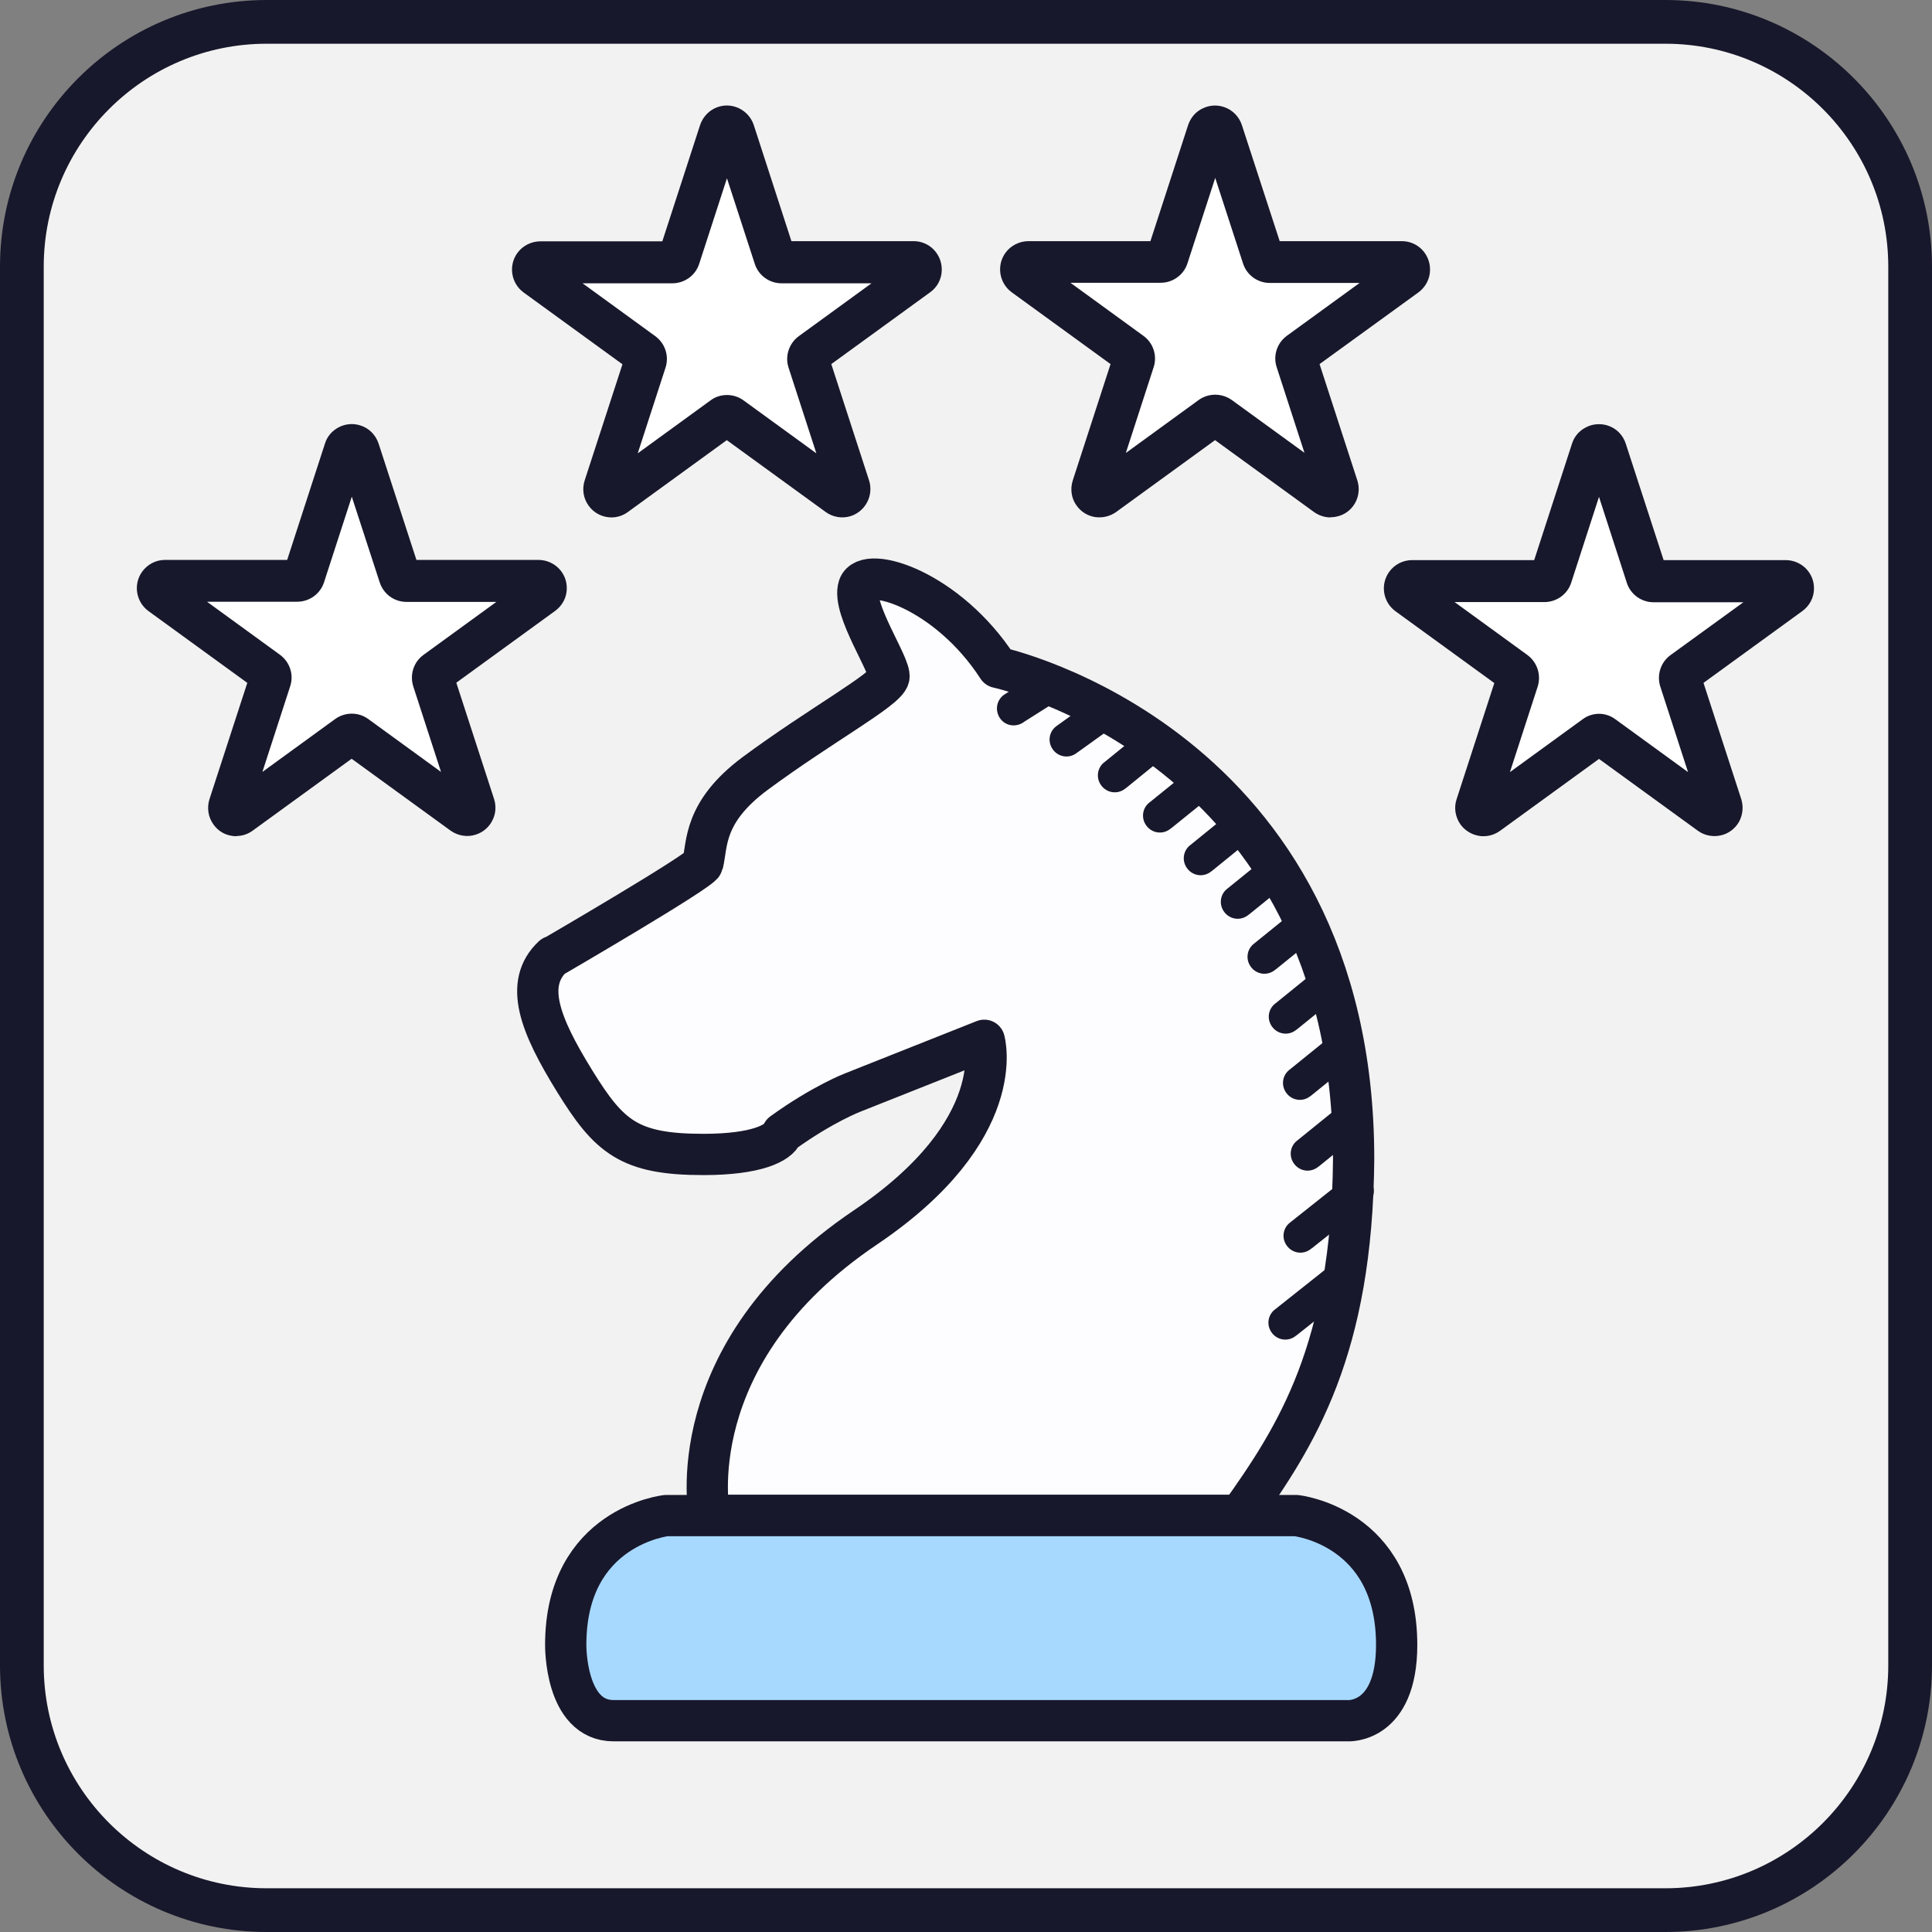
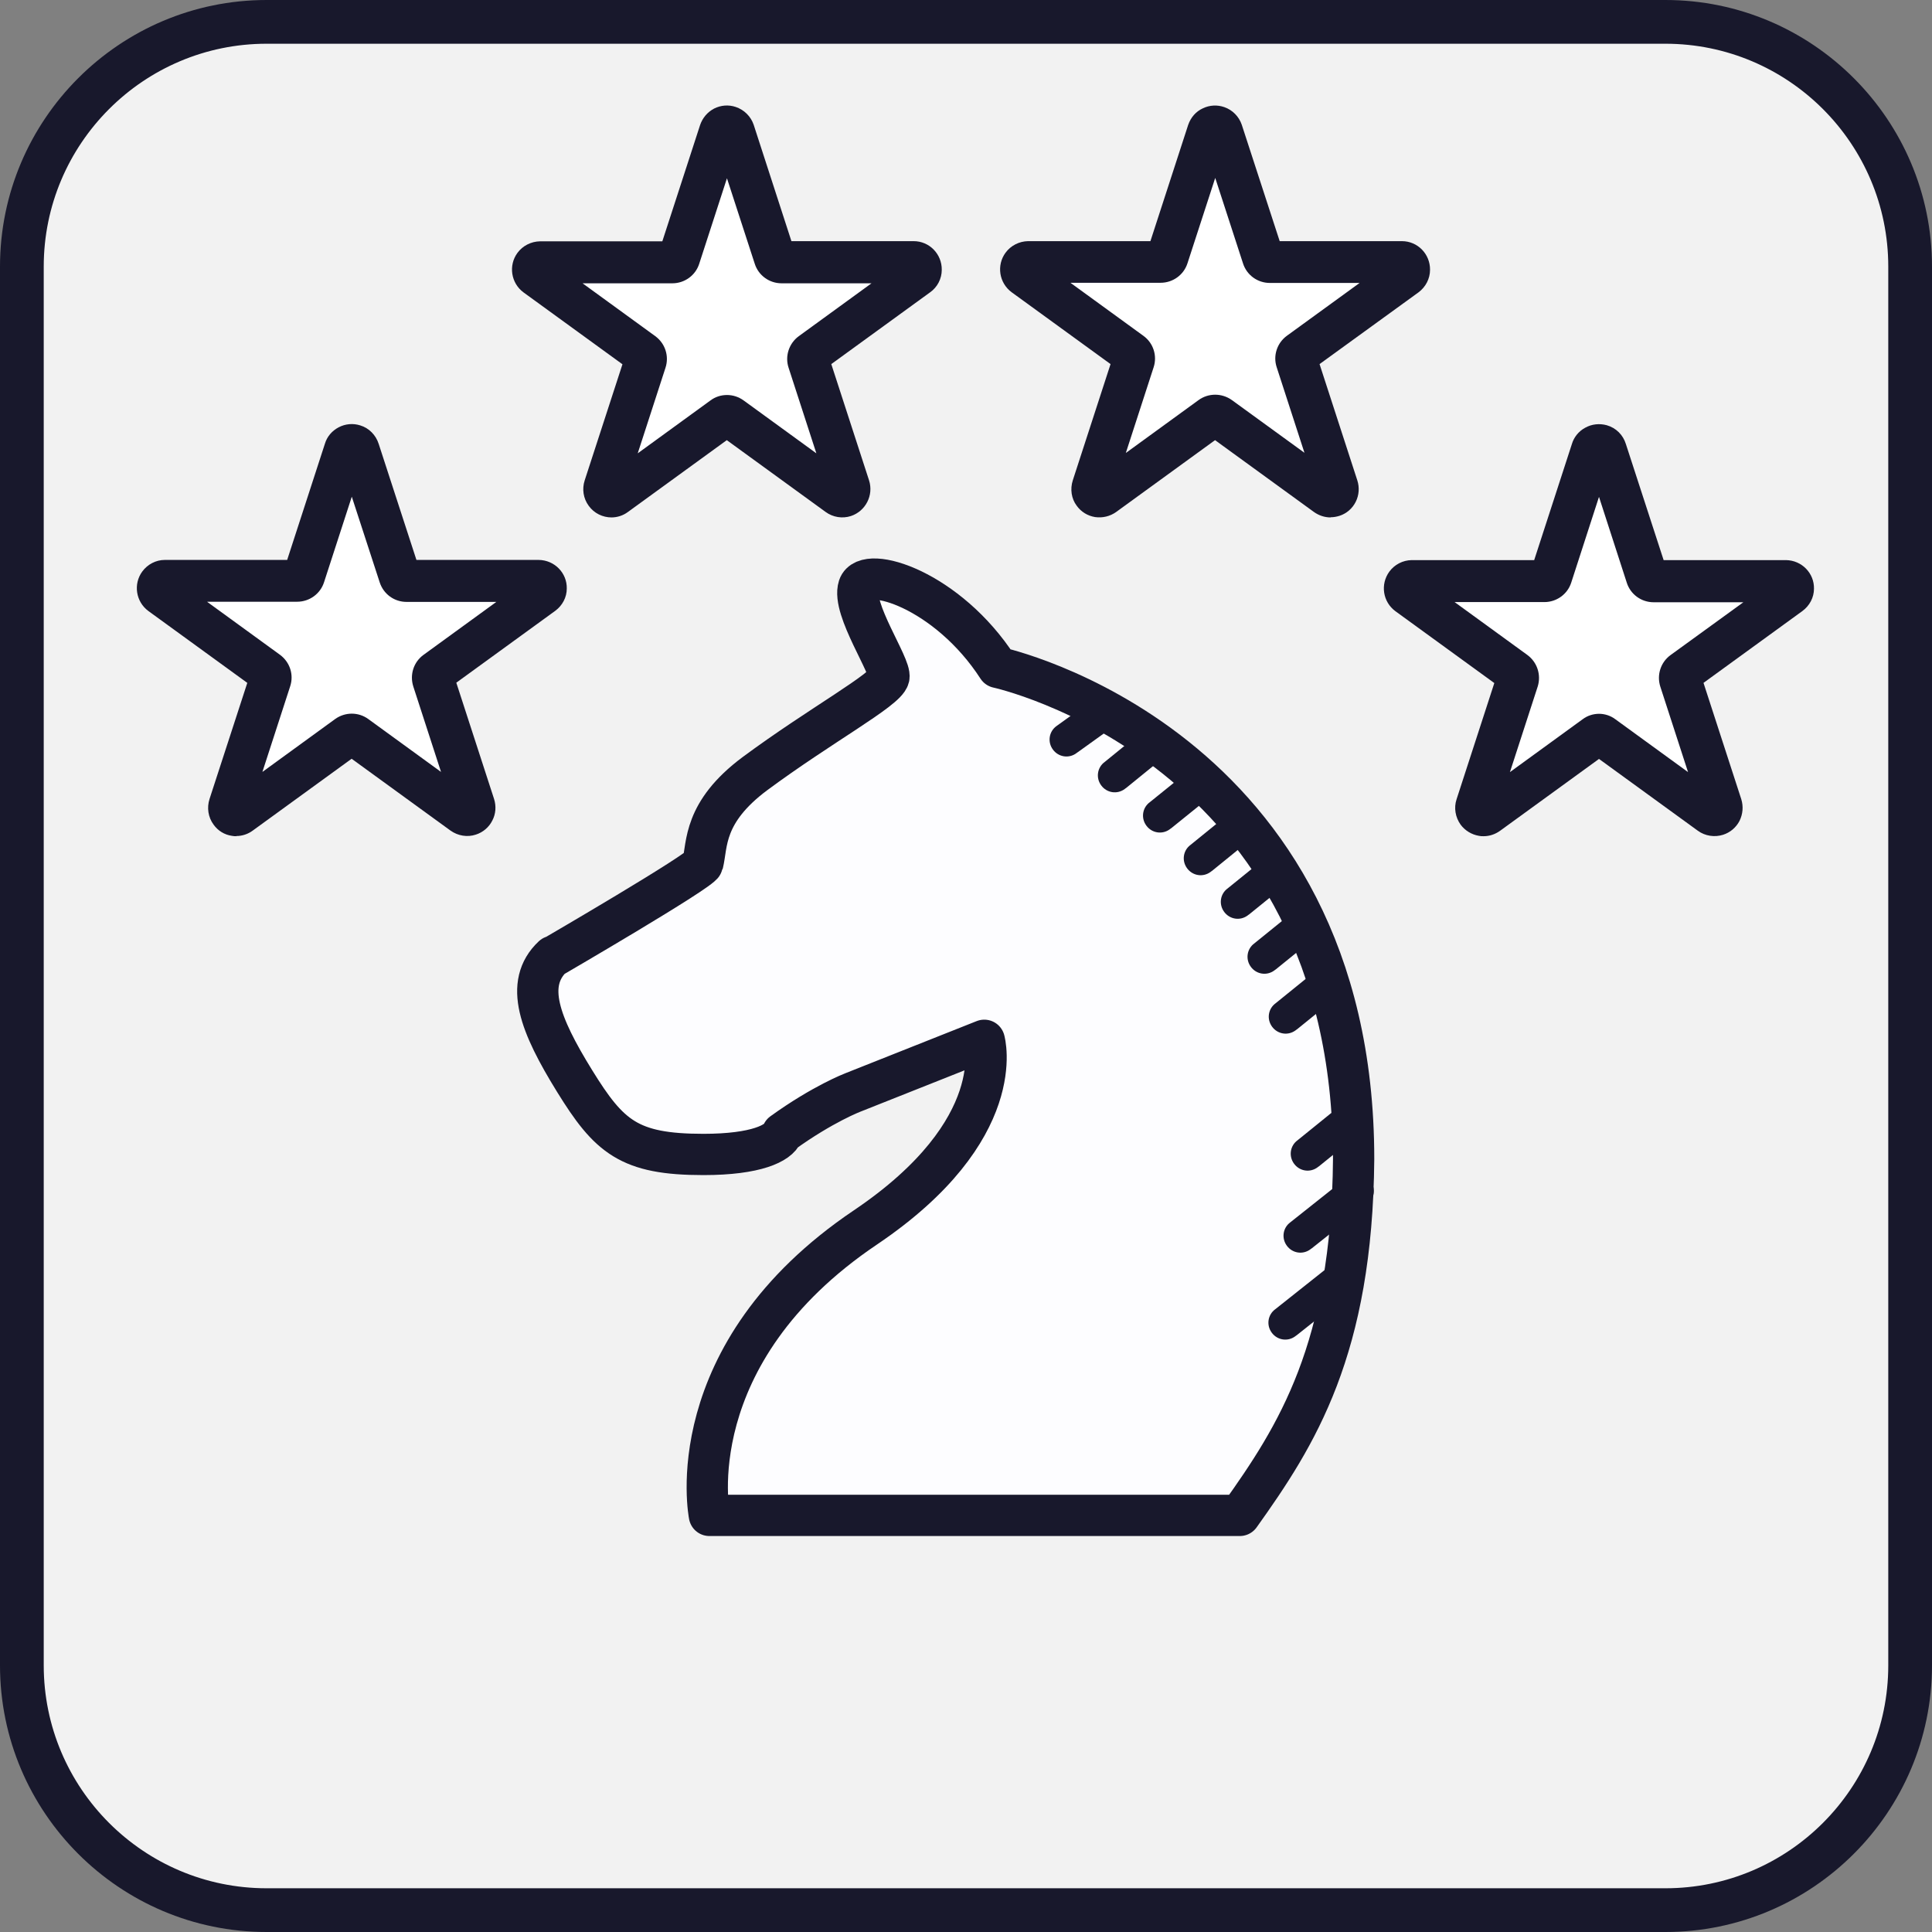
<svg xmlns="http://www.w3.org/2000/svg" id="Layer_2" viewBox="0 0 110 110">
  <rect x="0" y="0" width="110" height="110" fill="#808080" stroke="none" />
  <defs>
    <style>.cls-1{fill:#f2f2f2;}.cls-2{fill:#fff;}.cls-3{fill:#18182c;}.cls-4{fill:#a7d9ff;}.cls-4,.cls-5{stroke:#18182c;stroke-linecap:round;stroke-linejoin:round;stroke-width:2.35px;}.cls-5{fill:#fdfdff;}</style>
  </defs>
  <g id="careers">
    <g id="icon-executive-assistant">
      <g>
        <path class="cls-1" d="M15.18,1.24H94.82c7.7,0,13.94,6.24,13.94,13.94h0V94.82c0,7.7-6.24,13.94-13.94,13.94H15.18c-7.7,0-13.94-6.24-13.94-13.94V15.18C1.24,7.48,7.48,1.24,15.18,1.24Z" />
        <path class="cls-3" d="M94.82,110H15.18c-8.37,0-15.18-6.81-15.18-15.18V15.18C0,6.81,6.81,0,15.18,0H94.82c8.37,0,15.18,6.81,15.18,15.18V94.82c0,8.37-6.81,15.18-15.18,15.18ZM15.18,2.49C8.18,2.49,2.49,8.18,2.49,15.18V94.82c0,7,5.69,12.69,12.69,12.69H94.82c7,0,12.69-5.69,12.69-12.69V15.18c0-7-5.69-12.69-12.69-12.69H15.18Z" />
      </g>
      <g>
        <g id="Path_58043">
          <path class="cls-2" d="M20.42,25.64l2.33,7.16c.06,.17,.21,.29,.39,.29h7.53c.23,0,.41,.19,.41,.42,0,.13-.06,.25-.17,.33l-6.09,4.42c-.14,.11-.21,.29-.15,.46l2.33,7.16c.07,.22-.05,.45-.26,.52-.13,.04-.26,.02-.37-.06l-6.09-4.42c-.14-.1-.34-.1-.49,0l-6.09,4.42c-.18,.13-.44,.1-.58-.09-.08-.11-.1-.25-.06-.37l2.33-7.16c.05-.17,0-.36-.15-.46l-6.09-4.42c-.18-.14-.22-.39-.09-.58,.08-.1,.2-.17,.33-.17h7.53c.18,0,.34-.12,.39-.29l2.33-7.16c.07-.22,.3-.34,.52-.27,.13,.04,.23,.14,.27,.27Z" />
          <path class="cls-3" d="M13.46,47.61c-.08,0-.16,0-.25-.02-.43-.06-.8-.29-1.05-.64-.31-.42-.39-.96-.23-1.46l2.15-6.61-5.63-4.09c-.72-.53-.87-1.54-.35-2.25,.3-.41,.78-.66,1.28-.66h6.97l2.15-6.62c.12-.4,.4-.73,.78-.93s.82-.24,1.23-.11c.5,.15,.89,.55,1.05,1.05l2.15,6.61h6.96c.91,.01,1.62,.75,1.6,1.63,0,.5-.25,.97-.66,1.27l-5.63,4.09,2.15,6.62c.13,.41,.1,.85-.1,1.23-.19,.38-.53,.67-.94,.8-.48,.16-1.02,.07-1.44-.23l-5.63-4.09-5.63,4.09c-.27,.2-.6,.31-.94,.31Zm.74-1.38h0s0,0,0,0Zm-1.2-.87h-.01s.01,0,.01,0Zm-1.2-11.09l4.14,3.01c.57,.42,.8,1.14,.58,1.8l-1.58,4.87,4.14-3.01c.57-.41,1.33-.41,1.89,0l4.14,3.01-1.58-4.87c-.21-.67,.02-1.39,.59-1.8l4.14-3.01h-5.11c-.7,0-1.31-.44-1.53-1.11l-1.59-4.88-1.58,4.87c-.21,.66-.83,1.11-1.53,1.11h-5.11Zm4.37-1.85s0,0,0,0h0Zm4.61-6.44v.02s0-.01,0-.02Z" />
        </g>
        <g id="Path_58044">
          <path class="cls-2" d="M41.79,7.49l2.33,7.16c.05,.17,.21,.29,.39,.29h7.53c.23,0,.41,.19,.41,.42,0,.13-.06,.25-.17,.33l-6.09,4.42c-.14,.1-.21,.29-.15,.46l2.33,7.16c.07,.22-.05,.45-.27,.52-.13,.04-.26,.02-.37-.06l-6.09-4.42c-.14-.11-.34-.11-.49,0l-6.09,4.42c-.18,.13-.44,.09-.58-.09-.08-.11-.1-.25-.06-.37l2.33-7.16c.06-.17,0-.36-.15-.46l-6.09-4.42c-.18-.14-.22-.39-.09-.58,.08-.1,.2-.17,.33-.17h7.53c.18,0,.34-.12,.39-.29l2.33-7.16c.07-.22,.31-.33,.52-.26,.12,.04,.22,.14,.26,.26Z" />
          <path class="cls-3" d="M34.82,29.46c-.5,0-.99-.23-1.3-.66-.31-.42-.39-.96-.23-1.45l2.15-6.61-5.63-4.09c-.72-.53-.87-1.54-.35-2.25,.3-.41,.78-.65,1.28-.66h6.97l2.15-6.62c.14-.41,.42-.74,.8-.94,.38-.19,.82-.23,1.23-.09,.48,.16,.86,.54,1.02,1.01l2.15,6.63h6.96c.9,0,1.61,.74,1.6,1.63,0,.51-.25,.99-.66,1.28l-5.63,4.09,2.15,6.62c.27,.84-.19,1.75-1.03,2.03-.49,.16-1.03,.07-1.44-.23l-5.63-4.09-5.63,4.09c-.28,.21-.62,.31-.94,.31Zm.74-1.37h0s0,0,0,0Zm5.83-5.6c.33,0,.66,.1,.95,.31l4.14,3.01-1.58-4.87c-.22-.66,.02-1.39,.58-1.8l4.14-3.01h-5.12c-.7,0-1.32-.45-1.53-1.12l-1.58-4.86-1.58,4.87c-.21,.66-.83,1.11-1.53,1.11h-5.11l4.14,3.01c.56,.41,.8,1.13,.58,1.8l-1.58,4.87,4.14-3.01c.28-.21,.61-.31,.94-.31Zm.47,2.24h0s0,0,0,0Zm5.31-4.54h0s0,0,0,0Zm-9.64-5.92s0,0,0,0h0Zm7.71,0h0s0,0,0,0Z" />
        </g>
        <g id="Path_58045">
          <path class="cls-2" d="M69.57,7.49l2.33,7.16c.06,.17,.21,.29,.39,.29h7.53c.23,0,.41,.19,.41,.42,0,.13-.06,.25-.17,.33l-6.09,4.42c-.14,.1-.21,.29-.15,.46l2.33,7.16c.07,.22-.05,.45-.26,.52-.13,.04-.27,.02-.37-.06l-6.09-4.42c-.14-.11-.34-.11-.49,0l-6.09,4.42c-.19,.13-.44,.09-.58-.09-.08-.11-.1-.24-.06-.37l2.33-7.16c.06-.17,0-.36-.15-.46l-6.09-4.42c-.18-.14-.22-.39-.09-.58,.08-.1,.2-.17,.33-.17h7.53c.18,0,.34-.12,.39-.29l2.33-7.16c.08-.22,.31-.33,.53-.25,.12,.04,.21,.14,.25,.26Z" />
          <path class="cls-3" d="M75.76,29.46c-.34,0-.67-.11-.95-.31l-5.63-4.09-5.63,4.09c-.35,.25-.78,.35-1.2,.29-.43-.07-.8-.3-1.05-.65-.3-.4-.38-.94-.22-1.44l2.15-6.62-5.63-4.09c-.72-.53-.87-1.54-.35-2.25,.3-.41,.78-.65,1.28-.66h6.97l2.15-6.62c.15-.43,.44-.76,.83-.94,.39-.19,.83-.21,1.23-.07,.46,.16,.83,.53,.99,1l2.16,6.63h6.96c.9,0,1.61,.74,1.6,1.63,0,.51-.25,.98-.65,1.28l-5.64,4.09,2.15,6.62c.13,.4,.1,.84-.09,1.22-.19,.38-.52,.67-.93,.8-.16,.05-.33,.08-.5,.08Zm-.75-1.37s0,0,0,.01h0Zm-14.05-11.98l4.14,3.01c.57,.41,.8,1.14,.58,1.8l-1.58,4.87,4.14-3.01c.56-.41,1.33-.41,1.9,0l4.13,3-1.58-4.87c-.22-.66,.02-1.39,.59-1.8l4.13-3h-5.11c-.7,0-1.32-.45-1.53-1.12l-1.58-4.86-1.58,4.86c-.21,.66-.83,1.11-1.53,1.11h-5.12Zm7.76,8.6s0,0,0,0h0Zm.92,0h0s0,0,0,0Zm5.03-3.66h0s0,0,0,0Zm-11.27-.87s0,0,0,0h0Zm11.55,0h0s0,0,0,0Zm-9.63-5.92s0,0,0,0h0Zm7.71,0h0s0,0,0,0Z" />
        </g>
        <g id="Path_58046">
          <path class="cls-2" d="M91.42,25.64l2.33,7.16c.06,.17,.21,.29,.39,.29h7.53c.23,0,.41,.19,.41,.42,0,.13-.06,.25-.17,.33l-6.09,4.42c-.14,.11-.2,.29-.15,.46l2.33,7.16c.07,.22-.05,.45-.27,.52-.13,.04-.26,.02-.37-.06l-6.09-4.42c-.14-.1-.34-.1-.49,0l-6.09,4.42c-.18,.13-.44,.09-.58-.09-.08-.11-.1-.24-.06-.37l2.33-7.16c.05-.17,0-.36-.15-.46l-6.09-4.42c-.18-.14-.22-.39-.09-.58,.08-.1,.2-.17,.33-.17h7.53c.18,0,.34-.12,.39-.29l2.33-7.16c.06-.22,.29-.35,.51-.28,.14,.04,.24,.15,.28,.28Z" />
          <path class="cls-3" d="M84.46,47.61c-.08,0-.17,0-.25-.02-.42-.07-.8-.3-1.05-.64-.3-.42-.39-.96-.23-1.44l2.15-6.62-5.63-4.09c-.72-.53-.87-1.53-.35-2.25,.3-.41,.77-.65,1.27-.66h6.98l2.15-6.62c.11-.37,.38-.72,.76-.92,.38-.21,.81-.25,1.22-.14,.53,.15,.93,.55,1.09,1.07l2.15,6.61h6.96c.91,.01,1.62,.75,1.6,1.63,0,.5-.25,.97-.66,1.27l-5.63,4.09,2.15,6.62c.13,.42,.09,.85-.1,1.24-.2,.38-.53,.66-.94,.79-.48,.15-1.02,.07-1.43-.23l-5.63-4.09-5.63,4.09c-.28,.2-.6,.31-.94,.31Zm6.57-6.97c.33,0,.66,.1,.94,.31l4.14,3.01-1.58-4.87c-.21-.66,.02-1.38,.58-1.79l4.15-3.01h-5.11c-.7,0-1.32-.45-1.53-1.12l-1.58-4.88-1.58,4.88c-.21,.66-.83,1.11-1.53,1.11h-5.11l4.14,3.01c.56,.41,.8,1.13,.59,1.8l-1.58,4.87,4.14-3.01c.28-.21,.61-.31,.95-.31Zm-3.86-8.21s0,0,0,0h0Zm7.72,0h0s0,0,0,0Zm-3.11-6.45l-.02,.05s.01-.03,.02-.05Z" />
        </g>
      </g>
      <g>
        <path class="cls-5" d="M31.51,54.46s8.41-4.89,8.5-5.28c.27-1.1,.02-2.93,2.97-5.13,3.74-2.77,7.47-4.78,7.63-5.49,.14-.62-2.13-3.89-1.72-5.15s5.06,.17,7.92,4.59c0,0,20.26,4.37,20.26,27.99-.09,10.84-3.24,15.75-6.48,20.29h-30.2s-1.85-9.17,8.89-16.4c8.24-5.56,6.76-10.65,6.76-10.65l-7.48,2.97s-1.71,.65-4.01,2.31c-.22,.57-1.48,1.22-4.5,1.22-4.24,0-5.37-1-7.34-4.19s-2.89-5.53-1.23-7.09Z" />
-         <path class="cls-4" d="M79.52,93.65c0-6.75-5.73-7.36-5.73-7.36H41.13s-3.19,0-3.19,0c0,0-5.73,.61-5.73,7.36,0,0-.06,4.32,2.73,4.32h41.78s2.8,.2,2.8-4.32Z" />
      </g>
      <g id="Path_56984">
        <path class="cls-3" d="M61.36,42.83l1.88-1.35c.43-.31,.52-.91,.2-1.34s-.91-.52-1.34-.2c-.02,.02-.05,.04-.07,.05l-1.88,1.35c-.43,.31-.52,.91-.2,1.34s.91,.52,1.34,.2c.02-.02,.05-.04,.07-.05Z" />
      </g>
      <g id="Path_56984-2">
-         <path class="cls-3" d="M58.32,41.09l1.99-1.26c.44-.29,.56-.88,.27-1.33s-.88-.56-1.33-.27c-.02,.02-.05,.03-.07,.05l-1.99,1.26c-.44,.29-.56,.88-.27,1.33s.88,.56,1.33,.27c.02-.02,.05-.03,.07-.05Z" />
-       </g>
+         </g>
      <g id="Path_56984-3">
        <path class="cls-3" d="M64.11,44.87l2.03-1.65c.43-.31,.52-.91,.2-1.34s-.91-.52-1.34-.2c-.02,.02-.05,.04-.07,.05l-2.03,1.65c-.43,.31-.52,.91-.2,1.34s.91,.52,1.34,.2c.02-.02,.05-.04,.07-.05Z" />
      </g>
      <g id="Path_56984-4">
        <path class="cls-3" d="M66.68,47.16l2.23-1.8c.43-.31,.52-.91,.2-1.34s-.91-.52-1.34-.2c-.02,.02-.05,.04-.07,.05l-2.23,1.8c-.43,.31-.52,.91-.2,1.34s.91,.52,1.34,.2c.02-.02,.05-.04,.07-.05Z" />
      </g>
      <g id="Path_56984-5">
        <path class="cls-3" d="M69,49.59l1.97-1.6c.43-.31,.52-.91,.2-1.34s-.91-.52-1.34-.2c-.02,.02-.05,.04-.07,.05l-1.97,1.6c-.43,.31-.52,.91-.2,1.34s.91,.52,1.34,.2c.02-.02,.05-.04,.07-.05Z" />
      </g>
      <g id="Path_56984-6">
        <path class="cls-3" d="M71.11,52.07l1.89-1.53c.43-.31,.52-.91,.2-1.34s-.91-.52-1.34-.2c-.02,.02-.05,.04-.07,.05l-1.89,1.53c-.43,.31-.52,.91-.2,1.34s.91,.52,1.34,.2c.02-.02,.05-.04,.07-.05Z" />
      </g>
      <g id="Path_56984-7">
        <path class="cls-3" d="M72.63,55.2l1.89-1.53c.43-.31,.52-.91,.2-1.34s-.91-.52-1.34-.2c-.02,.02-.05,.04-.07,.05l-1.89,1.53c-.43,.31-.52,.91-.2,1.34s.91,.52,1.34,.2c.02-.02,.05-.04,.07-.05Z" />
      </g>
      <g id="Path_56984-8">
        <path class="cls-3" d="M73.84,58.61l1.89-1.53c.43-.31,.52-.91,.2-1.34s-.91-.52-1.34-.2c-.02,.02-.05,.04-.07,.05l-1.89,1.53c-.43,.31-.52,.91-.2,1.34s.91,.52,1.34,.2c.02-.02,.05-.04,.07-.05Z" />
      </g>
      <g id="Path_56984-9">
-         <path class="cls-3" d="M74.65,62.38l1.89-1.53c.43-.31,.52-.91,.2-1.34s-.91-.52-1.34-.2c-.02,.02-.05,.04-.07,.05l-1.89,1.53c-.43,.31-.52,.91-.2,1.34s.91,.52,1.34,.2c.02-.02,.05-.04,.07-.05Z" />
-       </g>
+         </g>
      <g id="Path_56984-10">
        <path class="cls-3" d="M75.09,66.41l1.89-1.53c.43-.31,.52-.91,.2-1.34s-.91-.52-1.34-.2c-.02,.02-.05,.04-.07,.05l-1.89,1.53c-.43,.31-.52,.91-.2,1.34s.91,.52,1.34,.2c.02-.02,.05-.04,.07-.05Z" />
      </g>
      <g id="Path_56984-11">
        <path class="cls-3" d="M74.68,71.08l3.15-2.5c.43-.31,.52-.91,.2-1.34s-.91-.52-1.34-.2c-.02,.02-.05,.04-.07,.05l-3.15,2.5c-.43,.31-.52,.91-.2,1.34s.91,.52,1.34,.2c.02-.02,.05-.04,.07-.05Z" />
      </g>
      <g id="Path_56984-12">
        <path class="cls-3" d="M73.82,76.03l3.15-2.5c.43-.31,.52-.91,.2-1.34s-.91-.52-1.34-.2c-.02,.02-.05,.04-.07,.05l-3.15,2.5c-.43,.31-.52,.91-.2,1.34s.91,.52,1.34,.2c.02-.02,.05-.04,.07-.05Z" />
      </g>
    </g>
  </g>
</svg>